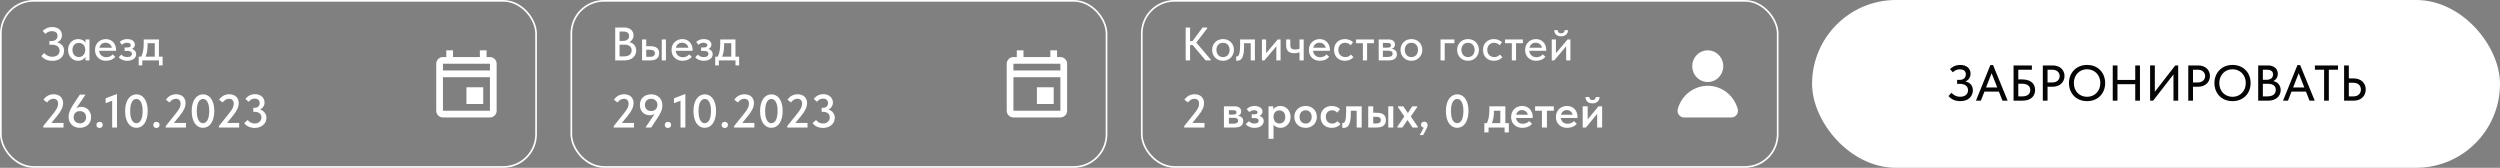
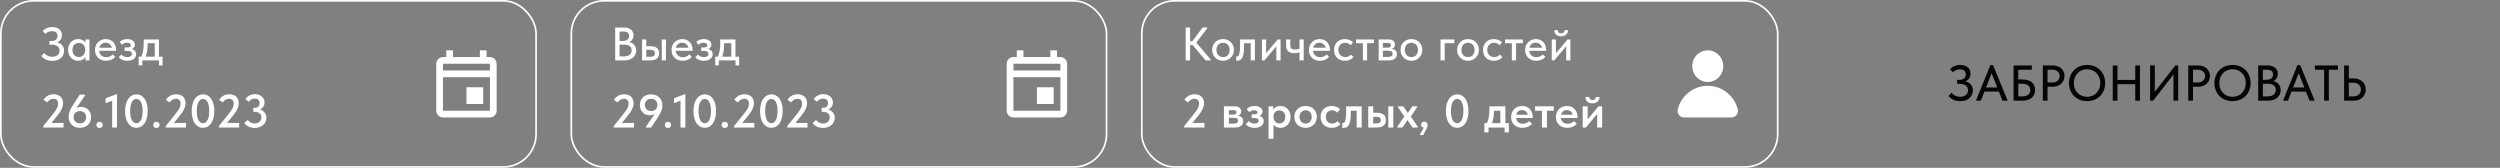
<svg xmlns="http://www.w3.org/2000/svg" width="745" height="50" viewBox="0 0 745 50" fill="none">
  <rect x="0" y="0" width="745" height="50" fill="#808080" stroke="none" />
-   <rect x="540" width="205" height="50" rx="25" fill="white" />
  <path d="M584.152 30.135C583.392 30.135 582.717 30.005 582.127 29.745C581.547 29.475 581.057 29.1 580.657 28.62L581.527 27.645C581.667 27.785 581.817 27.925 581.977 28.065C582.137 28.205 582.322 28.33 582.532 28.44C582.742 28.55 582.977 28.645 583.237 28.725C583.497 28.795 583.787 28.83 584.107 28.83C584.487 28.83 584.822 28.785 585.112 28.695C585.402 28.605 585.647 28.475 585.847 28.305C586.057 28.135 586.212 27.93 586.312 27.69C586.422 27.45 586.477 27.18 586.477 26.88C586.477 26.61 586.427 26.36 586.327 26.13C586.237 25.9 586.092 25.705 585.892 25.545C585.692 25.375 585.437 25.24 585.127 25.14C584.817 25.04 584.447 24.99 584.017 24.99H583.222V23.805H583.927C584.217 23.805 584.477 23.77 584.707 23.7C584.947 23.62 585.147 23.51 585.307 23.37C585.477 23.22 585.602 23.045 585.682 22.845C585.772 22.645 585.817 22.415 585.817 22.155C585.817 21.905 585.777 21.69 585.697 21.51C585.627 21.32 585.512 21.165 585.352 21.045C585.202 20.915 585.012 20.82 584.782 20.76C584.562 20.7 584.302 20.67 584.002 20.67C583.802 20.67 583.612 20.685 583.432 20.715C583.252 20.745 583.077 20.8 582.907 20.88C582.737 20.95 582.572 21.04 582.412 21.15C582.252 21.26 582.097 21.39 581.947 21.54L581.092 20.595C581.242 20.455 581.412 20.31 581.602 20.16C581.802 20.01 582.022 19.875 582.262 19.755C582.512 19.635 582.787 19.54 583.087 19.47C583.397 19.39 583.732 19.35 584.092 19.35C584.602 19.35 585.052 19.415 585.442 19.545C585.832 19.675 586.157 19.855 586.417 20.085C586.677 20.305 586.877 20.575 587.017 20.895C587.157 21.215 587.227 21.565 587.227 21.945C587.227 22.275 587.172 22.585 587.062 22.875C586.962 23.165 586.812 23.42 586.612 23.64C586.412 23.85 586.172 24.03 585.892 24.18C585.622 24.33 585.317 24.435 584.977 24.495L585.037 24.195C585.417 24.205 585.777 24.27 586.117 24.39C586.467 24.5 586.772 24.665 587.032 24.885C587.302 25.105 587.517 25.385 587.677 25.725C587.837 26.055 587.917 26.44 587.917 26.88C587.917 27.34 587.832 27.77 587.662 28.17C587.502 28.57 587.262 28.915 586.942 29.205C586.632 29.495 586.242 29.725 585.772 29.895C585.312 30.055 584.772 30.135 584.152 30.135ZM588.83 30L593.135 19.38H593.93L598.28 30H596.735L593.21 21.075H593.795L590.3 30H588.83ZM591.005 27.3V26.07H596V27.3H591.005ZM600.04 30V19.5H605.5V20.775H601.45V23.67H602.62C603.24 23.67 603.79 23.745 604.27 23.895C604.75 24.035 605.15 24.24 605.47 24.51C605.8 24.78 606.045 25.11 606.205 25.5C606.375 25.88 606.46 26.315 606.46 26.805C606.46 27.295 606.375 27.735 606.205 28.125C606.045 28.515 605.8 28.85 605.47 29.13C605.15 29.41 604.75 29.625 604.27 29.775C603.79 29.925 603.24 30 602.62 30H600.04ZM602.515 28.725C602.935 28.725 603.3 28.685 603.61 28.605C603.93 28.515 604.19 28.39 604.39 28.23C604.6 28.07 604.755 27.875 604.855 27.645C604.965 27.405 605.02 27.13 605.02 26.82C605.02 26.56 604.975 26.315 604.885 26.085C604.795 25.855 604.645 25.66 604.435 25.5C604.235 25.33 603.975 25.195 603.655 25.095C603.335 24.995 602.94 24.945 602.47 24.945H601.45V28.725H602.515ZM611.714 19.5C612.254 19.5 612.739 19.58 613.169 19.74C613.599 19.89 613.964 20.105 614.264 20.385C614.574 20.665 614.809 21 614.969 21.39C615.139 21.77 615.224 22.185 615.224 22.635C615.224 23.085 615.139 23.51 614.969 23.91C614.809 24.3 614.574 24.64 614.264 24.93C613.964 25.21 613.594 25.435 613.154 25.605C612.714 25.765 612.224 25.845 611.684 25.845H610.169V30H608.759V19.5H611.714ZM611.609 24.57C611.959 24.57 612.269 24.52 612.539 24.42C612.809 24.32 613.034 24.185 613.214 24.015C613.404 23.845 613.544 23.645 613.634 23.415C613.734 23.175 613.784 22.925 613.784 22.665C613.784 22.405 613.734 22.165 613.634 21.945C613.544 21.715 613.404 21.515 613.214 21.345C613.034 21.165 612.809 21.025 612.539 20.925C612.269 20.825 611.954 20.775 611.594 20.775H610.169V24.57H611.609ZM621.952 28.845C622.512 28.845 623.032 28.745 623.512 28.545C623.992 28.345 624.407 28.065 624.757 27.705C625.117 27.335 625.397 26.9 625.597 26.4C625.797 25.9 625.897 25.35 625.897 24.75C625.897 24.14 625.797 23.585 625.597 23.085C625.397 22.585 625.122 22.155 624.772 21.795C624.422 21.435 624.007 21.155 623.527 20.955C623.047 20.745 622.522 20.64 621.952 20.64C621.382 20.64 620.857 20.74 620.377 20.94C619.897 21.14 619.482 21.425 619.132 21.795C618.782 22.155 618.507 22.585 618.307 23.085C618.107 23.585 618.007 24.14 618.007 24.75C618.007 25.35 618.102 25.9 618.292 26.4C618.492 26.9 618.767 27.335 619.117 27.705C619.477 28.065 619.897 28.345 620.377 28.545C620.857 28.745 621.382 28.845 621.952 28.845ZM621.952 30.135C621.142 30.135 620.402 30 619.732 29.73C619.072 29.46 618.507 29.085 618.037 28.605C617.567 28.115 617.202 27.54 616.942 26.88C616.682 26.22 616.552 25.505 616.552 24.735C616.552 23.975 616.682 23.27 616.942 22.62C617.202 21.96 617.567 21.39 618.037 20.91C618.507 20.42 619.072 20.04 619.732 19.77C620.392 19.49 621.132 19.35 621.952 19.35C622.762 19.35 623.497 19.485 624.157 19.755C624.817 20.025 625.382 20.405 625.852 20.895C626.332 21.375 626.697 21.945 626.947 22.605C627.207 23.265 627.337 23.985 627.337 24.765C627.337 25.525 627.207 26.235 626.947 26.895C626.697 27.545 626.337 28.11 625.867 28.59C625.397 29.07 624.827 29.45 624.157 29.73C623.497 30 622.762 30.135 621.952 30.135ZM637.006 23.82V25.095H630.301V23.82H637.006ZM631.006 19.5V30H629.596V19.5H631.006ZM636.301 30V19.5H637.711V30H636.301ZM640.732 30V19.485H642.142V27.84L641.872 27.69L648.232 19.5H649.102V30H647.692V21.255L648.217 21.51L641.632 30H640.732ZM655.058 19.5C655.598 19.5 656.083 19.58 656.513 19.74C656.943 19.89 657.308 20.105 657.608 20.385C657.918 20.665 658.153 21 658.313 21.39C658.483 21.77 658.568 22.185 658.568 22.635C658.568 23.085 658.483 23.51 658.313 23.91C658.153 24.3 657.918 24.64 657.608 24.93C657.308 25.21 656.938 25.435 656.498 25.605C656.058 25.765 655.568 25.845 655.028 25.845H653.513V30H652.103V19.5H655.058ZM654.953 24.57C655.303 24.57 655.613 24.52 655.883 24.42C656.153 24.32 656.378 24.185 656.558 24.015C656.748 23.845 656.888 23.645 656.978 23.415C657.078 23.175 657.128 22.925 657.128 22.665C657.128 22.405 657.078 22.165 656.978 21.945C656.888 21.715 656.748 21.515 656.558 21.345C656.378 21.165 656.153 21.025 655.883 20.925C655.613 20.825 655.298 20.775 654.938 20.775H653.513V24.57H654.953ZM665.297 28.845C665.857 28.845 666.377 28.745 666.857 28.545C667.337 28.345 667.752 28.065 668.102 27.705C668.462 27.335 668.742 26.9 668.942 26.4C669.142 25.9 669.242 25.35 669.242 24.75C669.242 24.14 669.142 23.585 668.942 23.085C668.742 22.585 668.467 22.155 668.117 21.795C667.767 21.435 667.352 21.155 666.872 20.955C666.392 20.745 665.867 20.64 665.297 20.64C664.727 20.64 664.202 20.74 663.722 20.94C663.242 21.14 662.827 21.425 662.477 21.795C662.127 22.155 661.852 22.585 661.652 23.085C661.452 23.585 661.352 24.14 661.352 24.75C661.352 25.35 661.447 25.9 661.637 26.4C661.837 26.9 662.112 27.335 662.462 27.705C662.822 28.065 663.242 28.345 663.722 28.545C664.202 28.745 664.727 28.845 665.297 28.845ZM665.297 30.135C664.487 30.135 663.747 30 663.077 29.73C662.417 29.46 661.852 29.085 661.382 28.605C660.912 28.115 660.547 27.54 660.287 26.88C660.027 26.22 659.897 25.505 659.897 24.735C659.897 23.975 660.027 23.27 660.287 22.62C660.547 21.96 660.912 21.39 661.382 20.91C661.852 20.42 662.417 20.04 663.077 19.77C663.737 19.49 664.477 19.35 665.297 19.35C666.107 19.35 666.842 19.485 667.502 19.755C668.162 20.025 668.727 20.405 669.197 20.895C669.677 21.375 670.042 21.945 670.292 22.605C670.552 23.265 670.682 23.985 670.682 24.765C670.682 25.525 670.552 26.235 670.292 26.895C670.042 27.545 669.682 28.11 669.212 28.59C668.742 29.07 668.172 29.45 667.502 29.73C666.842 30 666.107 30.135 665.297 30.135ZM672.94 30V19.5H675.835C676.295 19.5 676.705 19.56 677.065 19.68C677.435 19.8 677.745 19.97 677.995 20.19C678.255 20.4 678.45 20.66 678.58 20.97C678.72 21.27 678.79 21.605 678.79 21.975C678.79 22.335 678.73 22.655 678.61 22.935C678.5 23.205 678.35 23.44 678.16 23.64C677.98 23.83 677.78 23.985 677.56 24.105C677.35 24.215 677.14 24.295 676.93 24.345L676.885 24.105C677.285 24.115 677.655 24.19 677.995 24.33C678.335 24.46 678.625 24.645 678.865 24.885C679.115 25.125 679.305 25.415 679.435 25.755C679.575 26.085 679.645 26.45 679.645 26.85C679.645 27.31 679.555 27.735 679.375 28.125C679.195 28.515 678.94 28.85 678.61 29.13C678.29 29.4 677.9 29.615 677.44 29.775C676.98 29.925 676.475 30 675.925 30H672.94ZM674.335 29.46L673.81 28.725H675.595C676.035 28.725 676.42 28.68 676.75 28.59C677.08 28.5 677.35 28.37 677.56 28.2C677.77 28.02 677.925 27.815 678.025 27.585C678.135 27.345 678.19 27.08 678.19 26.79C678.19 26.48 678.135 26.215 678.025 25.995C677.915 25.765 677.755 25.575 677.545 25.425C677.345 25.265 677.1 25.15 676.81 25.08C676.53 25.01 676.215 24.975 675.865 24.975H673.99V23.775H675.445C675.735 23.775 675.995 23.74 676.225 23.67C676.465 23.6 676.67 23.5 676.84 23.37C677.01 23.24 677.14 23.08 677.23 22.89C677.32 22.69 677.365 22.465 677.365 22.215C677.365 21.725 677.21 21.365 676.9 21.135C676.59 20.895 676.105 20.775 675.445 20.775H673.81L674.335 20.07V29.46ZM680.341 30L684.646 19.38H685.441L689.791 30H688.246L684.721 21.075H685.306L681.811 30H680.341ZM682.516 27.3V26.07H687.511V27.3H682.516ZM692.583 30V20.775H689.838V19.5H696.723V20.775H693.993V30H692.583ZM698.541 30V19.5H699.951V23.37H701.421C701.971 23.37 702.466 23.455 702.906 23.625C703.346 23.785 703.721 24.015 704.031 24.315C704.341 24.605 704.576 24.95 704.736 25.35C704.906 25.74 704.991 26.175 704.991 26.655C704.991 27.125 704.906 27.565 704.736 27.975C704.576 28.385 704.341 28.74 704.031 29.04C703.721 29.34 703.346 29.575 702.906 29.745C702.466 29.915 701.971 30 701.421 30H698.541ZM701.241 28.725C701.621 28.725 701.956 28.675 702.246 28.575C702.536 28.465 702.776 28.32 702.966 28.14C703.166 27.95 703.311 27.73 703.401 27.48C703.501 27.23 703.551 26.96 703.551 26.67C703.551 26.39 703.501 26.13 703.401 25.89C703.311 25.64 703.171 25.425 702.981 25.245C702.791 25.055 702.546 24.91 702.246 24.81C701.956 24.71 701.616 24.66 701.226 24.66H699.951V28.725H701.241Z" fill="#050505" />
  <rect x="0.25" y="0.25" width="159.5" height="49.5" rx="9.75" stroke="white" stroke-width="0.5" />
  <path d="M15.584 18.126C14.875 18.126 14.245 18.005 13.694 17.762C13.153 17.51 12.695 17.16 12.322 16.712L13.134 15.802C13.265 15.933 13.405 16.063 13.554 16.194C13.703 16.325 13.876 16.441 14.072 16.544C14.268 16.647 14.487 16.735 14.73 16.81C14.973 16.875 15.243 16.908 15.542 16.908C15.897 16.908 16.209 16.866 16.48 16.782C16.751 16.698 16.979 16.577 17.166 16.418C17.362 16.259 17.507 16.068 17.6 15.844C17.703 15.62 17.754 15.368 17.754 15.088C17.754 14.836 17.707 14.603 17.614 14.388C17.53 14.173 17.395 13.991 17.208 13.842C17.021 13.683 16.783 13.557 16.494 13.464C16.205 13.371 15.859 13.324 15.458 13.324H14.716V12.218H15.374C15.645 12.218 15.887 12.185 16.102 12.12C16.326 12.045 16.513 11.943 16.662 11.812C16.821 11.672 16.937 11.509 17.012 11.322C17.096 11.135 17.138 10.921 17.138 10.678C17.138 10.445 17.101 10.244 17.026 10.076C16.961 9.899 16.853 9.754 16.704 9.642C16.564 9.521 16.387 9.432 16.172 9.376C15.967 9.32 15.724 9.292 15.444 9.292C15.257 9.292 15.08 9.306 14.912 9.334C14.744 9.362 14.581 9.413 14.422 9.488C14.263 9.553 14.109 9.637 13.96 9.74C13.811 9.843 13.666 9.964 13.526 10.104L12.728 9.222C12.868 9.091 13.027 8.956 13.204 8.816C13.391 8.676 13.596 8.55 13.82 8.438C14.053 8.326 14.31 8.237 14.59 8.172C14.879 8.097 15.192 8.06 15.528 8.06C16.004 8.06 16.424 8.121 16.788 8.242C17.152 8.363 17.455 8.531 17.698 8.746C17.941 8.951 18.127 9.203 18.258 9.502C18.389 9.801 18.454 10.127 18.454 10.482C18.454 10.79 18.403 11.079 18.3 11.35C18.207 11.621 18.067 11.859 17.88 12.064C17.693 12.26 17.469 12.428 17.208 12.568C16.956 12.708 16.671 12.806 16.354 12.862L16.41 12.582C16.765 12.591 17.101 12.652 17.418 12.764C17.745 12.867 18.029 13.021 18.272 13.226C18.524 13.431 18.725 13.693 18.874 14.01C19.023 14.318 19.098 14.677 19.098 15.088C19.098 15.517 19.019 15.919 18.86 16.292C18.711 16.665 18.487 16.987 18.188 17.258C17.899 17.529 17.535 17.743 17.096 17.902C16.667 18.051 16.163 18.126 15.584 18.126ZM25.468 18V16.446L25.398 16.236V13.59L25.468 13.492V11.756H26.658V13.492V13.59V18H25.468ZM23.27 18.112C22.878 18.112 22.5 18.037 22.136 17.888C21.772 17.739 21.454 17.524 21.184 17.244C20.913 16.964 20.694 16.623 20.526 16.222C20.367 15.821 20.288 15.373 20.288 14.878C20.288 14.383 20.362 13.94 20.512 13.548C20.67 13.147 20.885 12.806 21.156 12.526C21.436 12.246 21.753 12.031 22.108 11.882C22.472 11.723 22.859 11.644 23.27 11.644C23.606 11.644 23.909 11.691 24.18 11.784C24.46 11.868 24.702 11.985 24.908 12.134C25.113 12.283 25.276 12.451 25.398 12.638C25.528 12.815 25.603 12.997 25.622 13.184V14.78H25.398C25.398 14.519 25.356 14.267 25.272 14.024C25.188 13.772 25.066 13.557 24.908 13.38C24.749 13.203 24.548 13.058 24.306 12.946C24.072 12.834 23.806 12.778 23.508 12.778C23.237 12.778 22.985 12.825 22.752 12.918C22.518 13.002 22.313 13.133 22.136 13.31C21.968 13.487 21.832 13.707 21.73 13.968C21.636 14.229 21.59 14.528 21.59 14.864C21.59 15.181 21.636 15.471 21.73 15.732C21.823 15.993 21.954 16.217 22.122 16.404C22.29 16.591 22.49 16.735 22.724 16.838C22.957 16.941 23.209 16.992 23.48 16.992C23.788 16.992 24.058 16.936 24.292 16.824C24.534 16.703 24.735 16.549 24.894 16.362C25.052 16.166 25.174 15.942 25.258 15.69C25.351 15.438 25.398 15.181 25.398 14.92H25.692V16.404C25.645 16.637 25.547 16.857 25.398 17.062C25.258 17.267 25.08 17.449 24.866 17.608C24.66 17.757 24.418 17.879 24.138 17.972C23.867 18.065 23.578 18.112 23.27 18.112ZM31.592 18.112C31.116 18.112 30.678 18.037 30.276 17.888C29.884 17.729 29.539 17.51 29.24 17.23C28.951 16.95 28.722 16.614 28.554 16.222C28.396 15.83 28.316 15.387 28.316 14.892C28.316 14.379 28.4 13.921 28.568 13.52C28.746 13.119 28.984 12.783 29.282 12.512C29.581 12.232 29.922 12.017 30.304 11.868C30.696 11.719 31.107 11.644 31.536 11.644C32.022 11.644 32.451 11.733 32.824 11.91C33.207 12.078 33.529 12.311 33.79 12.61C34.052 12.899 34.248 13.235 34.378 13.618C34.518 13.991 34.588 14.383 34.588 14.794V15.144H29.086V14.22H34.098L33.37 14.962V14.584C33.37 14.323 33.324 14.08 33.23 13.856C33.137 13.632 33.002 13.436 32.824 13.268C32.656 13.1 32.456 12.969 32.222 12.876C31.989 12.773 31.732 12.722 31.452 12.722C31.182 12.722 30.925 12.773 30.682 12.876C30.449 12.969 30.248 13.109 30.08 13.296C29.912 13.483 29.777 13.707 29.674 13.968C29.581 14.229 29.534 14.523 29.534 14.85C29.534 15.186 29.586 15.489 29.688 15.76C29.8 16.031 29.95 16.264 30.136 16.46C30.332 16.647 30.561 16.791 30.822 16.894C31.084 16.997 31.368 17.048 31.676 17.048C32.068 17.048 32.428 16.973 32.754 16.824C33.09 16.675 33.366 16.469 33.58 16.208L34.336 16.908C34.028 17.309 33.632 17.613 33.146 17.818C32.661 18.014 32.143 18.112 31.592 18.112ZM37.916 18.112C37.571 18.112 37.263 18.075 36.992 18C36.722 17.935 36.479 17.851 36.264 17.748C36.059 17.645 35.882 17.533 35.732 17.412C35.583 17.281 35.466 17.16 35.382 17.048L36.166 16.264C36.344 16.479 36.572 16.656 36.852 16.796C37.142 16.936 37.487 17.006 37.888 17.006C38.112 17.006 38.313 16.987 38.49 16.95C38.677 16.903 38.831 16.838 38.952 16.754C39.074 16.661 39.162 16.553 39.218 16.432C39.284 16.311 39.316 16.175 39.316 16.026C39.316 15.905 39.288 15.793 39.232 15.69C39.186 15.578 39.106 15.485 38.994 15.41C38.892 15.335 38.761 15.279 38.602 15.242C38.444 15.195 38.252 15.172 38.028 15.172H37.132V14.15H37.846C38.201 14.15 38.476 14.099 38.672 13.996C38.878 13.884 38.98 13.707 38.98 13.464C38.98 13.24 38.873 13.063 38.658 12.932C38.444 12.801 38.164 12.736 37.818 12.736C37.52 12.736 37.244 12.792 36.992 12.904C36.74 13.007 36.512 13.156 36.306 13.352L35.69 12.484C35.802 12.381 35.928 12.279 36.068 12.176C36.218 12.073 36.381 11.985 36.558 11.91C36.745 11.826 36.946 11.761 37.16 11.714C37.384 11.667 37.632 11.644 37.902 11.644C38.257 11.644 38.574 11.686 38.854 11.77C39.144 11.845 39.386 11.957 39.582 12.106C39.778 12.255 39.928 12.433 40.03 12.638C40.142 12.834 40.198 13.049 40.198 13.282C40.198 13.506 40.152 13.711 40.058 13.898C39.965 14.075 39.834 14.229 39.666 14.36C39.498 14.491 39.298 14.593 39.064 14.668C38.831 14.733 38.574 14.766 38.294 14.766L38.322 14.444C38.686 14.444 39.008 14.491 39.288 14.584C39.568 14.668 39.802 14.785 39.988 14.934C40.184 15.083 40.329 15.265 40.422 15.48C40.525 15.685 40.576 15.914 40.576 16.166C40.576 16.437 40.516 16.693 40.394 16.936C40.273 17.169 40.096 17.375 39.862 17.552C39.638 17.72 39.363 17.855 39.036 17.958C38.71 18.061 38.336 18.112 37.916 18.112ZM41.972 17.118C42.112 16.866 42.233 16.6 42.336 16.32C42.439 16.04 42.527 15.732 42.602 15.396C42.677 15.06 42.733 14.696 42.77 14.304C42.807 13.903 42.826 13.464 42.826 12.988V11.756H47.362V17.118H46.116V12.33L46.9 12.876H43.316L43.988 12.33V13.45C43.988 13.823 43.969 14.178 43.932 14.514C43.904 14.85 43.862 15.172 43.806 15.48C43.75 15.788 43.675 16.082 43.582 16.362C43.489 16.633 43.386 16.899 43.274 17.16L41.972 17.118ZM41.328 19.498V16.88H48.454V19.498H47.376V18H42.406V19.498H41.328Z" fill="white" />
  <path d="M12.896 38V37.566L15.822 33.926C16.102 33.571 16.34 33.254 16.536 32.974C16.732 32.694 16.886 32.437 16.998 32.204C17.119 31.961 17.203 31.733 17.25 31.518C17.297 31.303 17.32 31.084 17.32 30.86C17.32 30.384 17.189 30.029 16.928 29.796C16.676 29.553 16.335 29.432 15.906 29.432C15.551 29.432 15.215 29.525 14.898 29.712C14.581 29.899 14.291 30.169 14.03 30.524L12.952 29.74C13.092 29.516 13.26 29.306 13.456 29.11C13.661 28.905 13.89 28.727 14.142 28.578C14.394 28.429 14.669 28.312 14.968 28.228C15.276 28.135 15.607 28.088 15.962 28.088C16.419 28.088 16.821 28.153 17.166 28.284C17.521 28.405 17.819 28.583 18.062 28.816C18.305 29.049 18.487 29.325 18.608 29.642C18.739 29.959 18.804 30.314 18.804 30.706C18.804 30.986 18.771 31.266 18.706 31.546C18.65 31.826 18.552 32.12 18.412 32.428C18.281 32.727 18.109 33.044 17.894 33.38C17.679 33.707 17.413 34.066 17.096 34.458L14.758 37.328L14.128 36.642H18.93V38H12.896ZM23.791 38.084C23.324 38.084 22.885 38.014 22.474 37.874C22.073 37.725 21.723 37.51 21.424 37.23C21.126 36.95 20.888 36.609 20.71 36.208C20.533 35.797 20.445 35.331 20.445 34.808C20.445 34.463 20.482 34.131 20.556 33.814C20.64 33.497 20.748 33.179 20.878 32.862C21.018 32.535 21.186 32.209 21.383 31.882C21.578 31.555 21.793 31.215 22.026 30.86L23.791 28.2H25.401V28.34L21.956 33.394H21.523C21.644 33.198 21.793 33.007 21.971 32.82C22.148 32.633 22.353 32.47 22.587 32.33C22.82 32.181 23.072 32.064 23.343 31.98C23.622 31.887 23.921 31.84 24.238 31.84C24.612 31.84 24.971 31.91 25.317 32.05C25.671 32.181 25.984 32.377 26.255 32.638C26.525 32.899 26.74 33.221 26.898 33.604C27.067 33.977 27.151 34.411 27.151 34.906C27.151 35.438 27.057 35.905 26.87 36.306C26.693 36.698 26.451 37.025 26.142 37.286C25.834 37.547 25.475 37.748 25.064 37.888C24.663 38.019 24.238 38.084 23.791 38.084ZM23.805 36.754C24.066 36.754 24.308 36.717 24.532 36.642C24.756 36.558 24.953 36.441 25.12 36.292C25.288 36.133 25.419 35.942 25.512 35.718C25.615 35.494 25.666 35.237 25.666 34.948C25.666 34.659 25.62 34.402 25.526 34.178C25.433 33.954 25.302 33.763 25.134 33.604C24.976 33.445 24.78 33.324 24.547 33.24C24.323 33.156 24.075 33.114 23.805 33.114C23.543 33.114 23.296 33.156 23.062 33.24C22.838 33.315 22.642 33.431 22.474 33.59C22.306 33.739 22.176 33.931 22.082 34.164C21.989 34.388 21.942 34.64 21.942 34.92C21.942 35.209 21.989 35.471 22.082 35.704C22.185 35.928 22.32 36.119 22.488 36.278C22.657 36.427 22.852 36.544 23.076 36.628C23.3 36.712 23.543 36.754 23.805 36.754ZM29.67 38.14C29.372 38.14 29.138 38.051 28.97 37.874C28.812 37.697 28.732 37.482 28.732 37.23C28.732 36.978 28.812 36.763 28.97 36.586C29.129 36.399 29.358 36.306 29.656 36.306C29.964 36.306 30.202 36.395 30.37 36.572C30.538 36.749 30.622 36.969 30.622 37.23C30.622 37.361 30.599 37.482 30.552 37.594C30.506 37.697 30.44 37.79 30.356 37.874C30.282 37.958 30.184 38.023 30.062 38.07C29.95 38.117 29.82 38.14 29.67 38.14ZM33.422 38V29.39L34.01 29.796L31.476 30.748V29.292L34.864 28.004V38H33.422ZM40.67 38.084C40.148 38.084 39.676 37.967 39.256 37.734C38.846 37.501 38.491 37.169 38.192 36.74C37.903 36.311 37.679 35.793 37.52 35.186C37.361 34.57 37.282 33.879 37.282 33.114C37.282 32.311 37.366 31.602 37.534 30.986C37.702 30.361 37.935 29.838 38.234 29.418C38.542 28.989 38.901 28.667 39.312 28.452C39.723 28.228 40.166 28.116 40.642 28.116C41.156 28.116 41.617 28.233 42.028 28.466C42.448 28.69 42.803 29.017 43.092 29.446C43.391 29.875 43.62 30.398 43.778 31.014C43.937 31.63 44.016 32.321 44.016 33.086C44.016 33.889 43.928 34.603 43.75 35.228C43.582 35.844 43.349 36.367 43.05 36.796C42.752 37.216 42.397 37.538 41.986 37.762C41.575 37.977 41.137 38.084 40.67 38.084ZM40.67 36.712C40.913 36.712 41.146 36.642 41.37 36.502C41.594 36.362 41.79 36.147 41.958 35.858C42.126 35.569 42.257 35.195 42.35 34.738C42.453 34.281 42.504 33.73 42.504 33.086C42.504 32.461 42.458 31.924 42.364 31.476C42.271 31.019 42.14 30.645 41.972 30.356C41.804 30.057 41.608 29.838 41.384 29.698C41.16 29.558 40.913 29.488 40.642 29.488C40.39 29.488 40.152 29.558 39.928 29.698C39.704 29.829 39.508 30.039 39.34 30.328C39.172 30.617 39.037 30.995 38.934 31.462C38.841 31.919 38.794 32.47 38.794 33.114C38.794 33.73 38.841 34.267 38.934 34.724C39.028 35.172 39.158 35.545 39.326 35.844C39.494 36.133 39.69 36.353 39.914 36.502C40.148 36.642 40.4 36.712 40.67 36.712ZM46.606 38.14C46.307 38.14 46.074 38.051 45.906 37.874C45.747 37.697 45.668 37.482 45.668 37.23C45.668 36.978 45.747 36.763 45.906 36.586C46.065 36.399 46.293 36.306 46.592 36.306C46.9 36.306 47.138 36.395 47.306 36.572C47.474 36.749 47.558 36.969 47.558 37.23C47.558 37.361 47.535 37.482 47.488 37.594C47.441 37.697 47.376 37.79 47.292 37.874C47.217 37.958 47.119 38.023 46.998 38.07C46.886 38.117 46.755 38.14 46.606 38.14ZM49.392 38V37.566L52.318 33.926C52.598 33.571 52.836 33.254 53.032 32.974C53.228 32.694 53.382 32.437 53.494 32.204C53.616 31.961 53.7 31.733 53.746 31.518C53.793 31.303 53.816 31.084 53.816 30.86C53.816 30.384 53.686 30.029 53.424 29.796C53.172 29.553 52.832 29.432 52.402 29.432C52.048 29.432 51.712 29.525 51.394 29.712C51.077 29.899 50.788 30.169 50.526 30.524L49.448 29.74C49.588 29.516 49.756 29.306 49.952 29.11C50.158 28.905 50.386 28.727 50.638 28.578C50.89 28.429 51.166 28.312 51.464 28.228C51.772 28.135 52.104 28.088 52.458 28.088C52.916 28.088 53.317 28.153 53.662 28.284C54.017 28.405 54.316 28.583 54.558 28.816C54.801 29.049 54.983 29.325 55.104 29.642C55.235 29.959 55.3 30.314 55.3 30.706C55.3 30.986 55.268 31.266 55.202 31.546C55.146 31.826 55.048 32.12 54.908 32.428C54.778 32.727 54.605 33.044 54.39 33.38C54.176 33.707 53.91 34.066 53.592 34.458L51.254 37.328L50.624 36.642H55.426V38H49.392ZM60.518 38.084C59.995 38.084 59.524 37.967 59.104 37.734C58.693 37.501 58.339 37.169 58.04 36.74C57.751 36.311 57.526 35.793 57.368 35.186C57.209 34.57 57.13 33.879 57.13 33.114C57.13 32.311 57.214 31.602 57.382 30.986C57.55 30.361 57.783 29.838 58.082 29.418C58.39 28.989 58.749 28.667 59.16 28.452C59.571 28.228 60.014 28.116 60.49 28.116C61.003 28.116 61.465 28.233 61.876 28.466C62.296 28.69 62.651 29.017 62.94 29.446C63.239 29.875 63.467 30.398 63.626 31.014C63.785 31.63 63.864 32.321 63.864 33.086C63.864 33.889 63.775 34.603 63.598 35.228C63.43 35.844 63.197 36.367 62.898 36.796C62.599 37.216 62.245 37.538 61.834 37.762C61.423 37.977 60.984 38.084 60.518 38.084ZM60.518 36.712C60.761 36.712 60.994 36.642 61.218 36.502C61.442 36.362 61.638 36.147 61.806 35.858C61.974 35.569 62.105 35.195 62.198 34.738C62.3 34.281 62.352 33.73 62.352 33.086C62.352 32.461 62.305 31.924 62.212 31.476C62.118 31.019 61.988 30.645 61.82 30.356C61.652 30.057 61.456 29.838 61.232 29.698C61.008 29.558 60.761 29.488 60.49 29.488C60.238 29.488 60 29.558 59.776 29.698C59.552 29.829 59.356 30.039 59.188 30.328C59.02 30.617 58.885 30.995 58.782 31.462C58.688 31.919 58.642 32.47 58.642 33.114C58.642 33.73 58.688 34.267 58.782 34.724C58.875 35.172 59.006 35.545 59.174 35.844C59.342 36.133 59.538 36.353 59.762 36.502C59.995 36.642 60.247 36.712 60.518 36.712ZM65.231 38V37.566L68.157 33.926C68.437 33.571 68.675 33.254 68.871 32.974C69.067 32.694 69.221 32.437 69.333 32.204C69.454 31.961 69.538 31.733 69.585 31.518C69.632 31.303 69.655 31.084 69.655 30.86C69.655 30.384 69.524 30.029 69.263 29.796C69.011 29.553 68.67 29.432 68.241 29.432C67.886 29.432 67.55 29.525 67.233 29.712C66.915 29.899 66.626 30.169 66.365 30.524L65.287 29.74C65.427 29.516 65.595 29.306 65.791 29.11C65.996 28.905 66.225 28.727 66.477 28.578C66.729 28.429 67.004 28.312 67.303 28.228C67.611 28.135 67.942 28.088 68.297 28.088C68.754 28.088 69.156 28.153 69.501 28.284C69.856 28.405 70.154 28.583 70.397 28.816C70.639 29.049 70.822 29.325 70.943 29.642C71.073 29.959 71.139 30.314 71.139 30.706C71.139 30.986 71.106 31.266 71.041 31.546C70.985 31.826 70.887 32.12 70.747 32.428C70.616 32.727 70.444 33.044 70.229 33.38C70.014 33.707 69.748 34.066 69.431 34.458L67.093 37.328L66.463 36.642H71.265V38H65.231ZM75.873 38.126C75.575 38.126 75.276 38.093 74.977 38.028C74.679 37.972 74.394 37.883 74.123 37.762C73.853 37.641 73.601 37.491 73.367 37.314C73.143 37.127 72.947 36.913 72.779 36.67L73.815 35.76C73.927 35.891 74.049 36.021 74.179 36.152C74.319 36.273 74.473 36.385 74.641 36.488C74.819 36.581 75.01 36.656 75.215 36.712C75.421 36.768 75.649 36.796 75.901 36.796C76.181 36.796 76.443 36.754 76.685 36.67C76.937 36.577 77.152 36.451 77.329 36.292C77.507 36.133 77.647 35.942 77.749 35.718C77.852 35.485 77.903 35.228 77.903 34.948C77.903 34.687 77.852 34.458 77.749 34.262C77.656 34.057 77.521 33.889 77.343 33.758C77.175 33.618 76.97 33.511 76.727 33.436C76.485 33.361 76.219 33.324 75.929 33.324H75.481V32.12H75.929C76.163 32.12 76.368 32.087 76.545 32.022C76.732 31.947 76.886 31.845 77.007 31.714C77.138 31.583 77.231 31.434 77.287 31.266C77.353 31.089 77.385 30.902 77.385 30.706C77.385 30.51 77.353 30.333 77.287 30.174C77.222 30.006 77.124 29.866 76.993 29.754C76.872 29.633 76.718 29.539 76.531 29.474C76.345 29.409 76.135 29.376 75.901 29.376C75.696 29.376 75.505 29.404 75.327 29.46C75.15 29.507 74.987 29.572 74.837 29.656C74.688 29.74 74.553 29.843 74.431 29.964C74.31 30.076 74.203 30.202 74.109 30.342L73.143 29.516C73.283 29.301 73.451 29.105 73.647 28.928C73.843 28.751 74.063 28.597 74.305 28.466C74.548 28.335 74.805 28.237 75.075 28.172C75.355 28.097 75.649 28.06 75.957 28.06C76.377 28.06 76.765 28.121 77.119 28.242C77.474 28.363 77.777 28.536 78.029 28.76C78.281 28.975 78.477 29.236 78.617 29.544C78.767 29.843 78.841 30.179 78.841 30.552C78.841 30.925 78.767 31.257 78.617 31.546C78.477 31.826 78.295 32.059 78.071 32.246C77.857 32.433 77.614 32.577 77.343 32.68C77.082 32.773 76.83 32.825 76.587 32.834V32.484C76.97 32.484 77.329 32.549 77.665 32.68C78.011 32.811 78.309 32.993 78.561 33.226C78.813 33.45 79.014 33.721 79.163 34.038C79.322 34.346 79.401 34.691 79.401 35.074C79.401 35.531 79.313 35.947 79.135 36.32C78.958 36.684 78.711 37.001 78.393 37.272C78.085 37.543 77.717 37.753 77.287 37.902C76.858 38.051 76.387 38.126 75.873 38.126Z" fill="white" />
  <path d="M139 26H144V31H139V26ZM146 17H145V15H143V17H135V15H133V17H132C130.9 17 130 17.9 130 19V33C130 34.1 130.9 35 132 35H146C147.1 35 148 34.1 148 33V19C148 17.9 147.1 17 146 17ZM146 19V21H132V19H146ZM132 33V23H146V33H132Z" fill="white" />
  <rect x="170.25" y="0.25" width="159.5" height="49.5" rx="9.75" stroke="white" stroke-width="0.5" />
  <path d="M183.33 18V8.2H186.032C186.461 8.2 186.844 8.256 187.18 8.368C187.525 8.48 187.815 8.639 188.048 8.844C188.291 9.04 188.473 9.283 188.594 9.572C188.725 9.852 188.79 10.165 188.79 10.51C188.79 10.846 188.734 11.145 188.622 11.406C188.519 11.658 188.379 11.877 188.202 12.064C188.034 12.241 187.847 12.386 187.642 12.498C187.446 12.601 187.25 12.675 187.054 12.722L187.012 12.498C187.385 12.507 187.731 12.577 188.048 12.708C188.365 12.829 188.636 13.002 188.86 13.226C189.093 13.45 189.271 13.721 189.392 14.038C189.523 14.346 189.588 14.687 189.588 15.06C189.588 15.489 189.504 15.886 189.336 16.25C189.168 16.614 188.93 16.927 188.622 17.188C188.323 17.44 187.959 17.641 187.53 17.79C187.101 17.93 186.629 18 186.116 18H183.33ZM184.632 17.496L184.142 16.81H185.808C186.219 16.81 186.578 16.768 186.886 16.684C187.194 16.6 187.446 16.479 187.642 16.32C187.838 16.152 187.983 15.961 188.076 15.746C188.179 15.522 188.23 15.275 188.23 15.004C188.23 14.715 188.179 14.467 188.076 14.262C187.973 14.047 187.824 13.87 187.628 13.73C187.441 13.581 187.213 13.473 186.942 13.408C186.681 13.343 186.387 13.31 186.06 13.31H184.31V12.19H185.668C185.939 12.19 186.181 12.157 186.396 12.092C186.62 12.027 186.811 11.933 186.97 11.812C187.129 11.691 187.25 11.541 187.334 11.364C187.418 11.177 187.46 10.967 187.46 10.734C187.46 10.277 187.315 9.941 187.026 9.726C186.737 9.502 186.284 9.39 185.668 9.39H184.142L184.632 8.732V17.496ZM193.829 13.772C194.678 13.772 195.322 13.94 195.761 14.276C196.199 14.612 196.419 15.139 196.419 15.858C196.419 16.567 196.195 17.104 195.747 17.468C195.308 17.823 194.622 18 193.689 18H191.337V11.756H192.583V13.772H193.829ZM197.203 18V11.756H198.449V18H197.203ZM193.521 16.936C193.763 16.936 193.983 16.922 194.179 16.894C194.384 16.866 194.557 16.815 194.697 16.74C194.837 16.665 194.944 16.558 195.019 16.418C195.103 16.278 195.145 16.091 195.145 15.858C195.145 15.457 195.009 15.186 194.739 15.046C194.477 14.897 194.104 14.822 193.619 14.822H192.583V16.936H193.521ZM203.397 18.112C202.921 18.112 202.482 18.037 202.081 17.888C201.689 17.729 201.344 17.51 201.045 17.23C200.756 16.95 200.527 16.614 200.359 16.222C200.2 15.83 200.121 15.387 200.121 14.892C200.121 14.379 200.205 13.921 200.373 13.52C200.55 13.119 200.788 12.783 201.087 12.512C201.386 12.232 201.726 12.017 202.109 11.868C202.501 11.719 202.912 11.644 203.341 11.644C203.826 11.644 204.256 11.733 204.629 11.91C205.012 12.078 205.334 12.311 205.595 12.61C205.856 12.899 206.052 13.235 206.183 13.618C206.323 13.991 206.393 14.383 206.393 14.794V15.144H200.891V14.22H205.903L205.175 14.962V14.584C205.175 14.323 205.128 14.08 205.035 13.856C204.942 13.632 204.806 13.436 204.629 13.268C204.461 13.1 204.26 12.969 204.027 12.876C203.794 12.773 203.537 12.722 203.257 12.722C202.986 12.722 202.73 12.773 202.487 12.876C202.254 12.969 202.053 13.109 201.885 13.296C201.717 13.483 201.582 13.707 201.479 13.968C201.386 14.229 201.339 14.523 201.339 14.85C201.339 15.186 201.39 15.489 201.493 15.76C201.605 16.031 201.754 16.264 201.941 16.46C202.137 16.647 202.366 16.791 202.627 16.894C202.888 16.997 203.173 17.048 203.481 17.048C203.873 17.048 204.232 16.973 204.559 16.824C204.895 16.675 205.17 16.469 205.385 16.208L206.141 16.908C205.833 17.309 205.436 17.613 204.951 17.818C204.466 18.014 203.948 18.112 203.397 18.112ZM209.721 18.112C209.376 18.112 209.068 18.075 208.797 18C208.526 17.935 208.284 17.851 208.069 17.748C207.864 17.645 207.686 17.533 207.537 17.412C207.388 17.281 207.271 17.16 207.187 17.048L207.971 16.264C208.148 16.479 208.377 16.656 208.657 16.796C208.946 16.936 209.292 17.006 209.693 17.006C209.917 17.006 210.118 16.987 210.295 16.95C210.482 16.903 210.636 16.838 210.757 16.754C210.878 16.661 210.967 16.553 211.023 16.432C211.088 16.311 211.121 16.175 211.121 16.026C211.121 15.905 211.093 15.793 211.037 15.69C210.99 15.578 210.911 15.485 210.799 15.41C210.696 15.335 210.566 15.279 210.407 15.242C210.248 15.195 210.057 15.172 209.833 15.172H208.937V14.15H209.651C210.006 14.15 210.281 14.099 210.477 13.996C210.682 13.884 210.785 13.707 210.785 13.464C210.785 13.24 210.678 13.063 210.463 12.932C210.248 12.801 209.968 12.736 209.623 12.736C209.324 12.736 209.049 12.792 208.797 12.904C208.545 13.007 208.316 13.156 208.111 13.352L207.495 12.484C207.607 12.381 207.733 12.279 207.873 12.176C208.022 12.073 208.186 11.985 208.363 11.91C208.55 11.826 208.75 11.761 208.965 11.714C209.189 11.667 209.436 11.644 209.707 11.644C210.062 11.644 210.379 11.686 210.659 11.77C210.948 11.845 211.191 11.957 211.387 12.106C211.583 12.255 211.732 12.433 211.835 12.638C211.947 12.834 212.003 13.049 212.003 13.282C212.003 13.506 211.956 13.711 211.863 13.898C211.77 14.075 211.639 14.229 211.471 14.36C211.303 14.491 211.102 14.593 210.869 14.668C210.636 14.733 210.379 14.766 210.099 14.766L210.127 14.444C210.491 14.444 210.813 14.491 211.093 14.584C211.373 14.668 211.606 14.785 211.793 14.934C211.989 15.083 212.134 15.265 212.227 15.48C212.33 15.685 212.381 15.914 212.381 16.166C212.381 16.437 212.32 16.693 212.199 16.936C212.078 17.169 211.9 17.375 211.667 17.552C211.443 17.72 211.168 17.855 210.841 17.958C210.514 18.061 210.141 18.112 209.721 18.112ZM213.777 17.118C213.917 16.866 214.038 16.6 214.141 16.32C214.243 16.04 214.332 15.732 214.407 15.396C214.481 15.06 214.537 14.696 214.575 14.304C214.612 13.903 214.631 13.464 214.631 12.988V11.756H219.167V17.118H217.921V12.33L218.705 12.876H215.121L215.793 12.33V13.45C215.793 13.823 215.774 14.178 215.737 14.514C215.709 14.85 215.667 15.172 215.611 15.48C215.555 15.788 215.48 16.082 215.387 16.362C215.293 16.633 215.191 16.899 215.079 17.16L213.777 17.118ZM213.133 19.498V16.88H220.259V19.498H219.181V18H214.211V19.498H213.133Z" fill="white" />
  <path d="M182.896 38V37.566L185.822 33.926C186.102 33.571 186.34 33.254 186.536 32.974C186.732 32.694 186.886 32.437 186.998 32.204C187.119 31.961 187.203 31.733 187.25 31.518C187.297 31.303 187.32 31.084 187.32 30.86C187.32 30.384 187.189 30.029 186.928 29.796C186.676 29.553 186.335 29.432 185.906 29.432C185.551 29.432 185.215 29.525 184.898 29.712C184.581 29.899 184.291 30.169 184.03 30.524L182.952 29.74C183.092 29.516 183.26 29.306 183.456 29.11C183.661 28.905 183.89 28.727 184.142 28.578C184.394 28.429 184.669 28.312 184.968 28.228C185.276 28.135 185.607 28.088 185.962 28.088C186.419 28.088 186.821 28.153 187.166 28.284C187.521 28.405 187.819 28.583 188.062 28.816C188.305 29.049 188.487 29.325 188.608 29.642C188.739 29.959 188.804 30.314 188.804 30.706C188.804 30.986 188.771 31.266 188.706 31.546C188.65 31.826 188.552 32.12 188.412 32.428C188.281 32.727 188.109 33.044 187.894 33.38C187.679 33.707 187.413 34.066 187.096 34.458L184.758 37.328L184.128 36.642H188.93V38H182.896ZM194.046 28.102C194.513 28.102 194.947 28.177 195.348 28.326C195.759 28.475 196.114 28.69 196.412 28.97C196.72 29.241 196.958 29.581 197.126 29.992C197.304 30.403 197.392 30.869 197.392 31.392C197.392 31.728 197.355 32.059 197.28 32.386C197.206 32.703 197.098 33.021 196.958 33.338C196.818 33.655 196.65 33.982 196.454 34.318C196.268 34.645 196.053 34.985 195.81 35.34L194.046 38H192.436V37.86L195.88 32.792L196.314 32.736C196.193 32.951 196.044 33.156 195.866 33.352C195.689 33.548 195.484 33.721 195.25 33.87C195.026 34.01 194.774 34.127 194.494 34.22C194.214 34.304 193.916 34.346 193.598 34.346C193.225 34.346 192.861 34.281 192.506 34.15C192.161 34.019 191.853 33.823 191.582 33.562C191.312 33.301 191.092 32.979 190.924 32.596C190.766 32.213 190.686 31.775 190.686 31.28C190.686 30.757 190.775 30.3 190.952 29.908C191.139 29.507 191.386 29.175 191.694 28.914C192.002 28.643 192.357 28.443 192.758 28.312C193.169 28.172 193.598 28.102 194.046 28.102ZM194.032 29.432C193.78 29.432 193.538 29.474 193.304 29.558C193.08 29.642 192.884 29.763 192.716 29.922C192.548 30.071 192.418 30.258 192.324 30.482C192.231 30.706 192.184 30.963 192.184 31.252C192.184 31.532 192.231 31.789 192.324 32.022C192.418 32.246 192.544 32.437 192.702 32.596C192.87 32.755 193.066 32.876 193.29 32.96C193.524 33.044 193.776 33.086 194.046 33.086C194.308 33.086 194.55 33.044 194.774 32.96C194.998 32.876 195.194 32.759 195.362 32.61C195.53 32.451 195.661 32.26 195.754 32.036C195.857 31.812 195.908 31.555 195.908 31.266C195.908 30.977 195.857 30.72 195.754 30.496C195.661 30.272 195.53 30.081 195.362 29.922C195.194 29.763 194.994 29.642 194.76 29.558C194.536 29.474 194.294 29.432 194.032 29.432ZM199.041 38.14C198.743 38.14 198.509 38.051 198.341 37.874C198.183 37.697 198.103 37.482 198.103 37.23C198.103 36.978 198.183 36.763 198.341 36.586C198.5 36.399 198.729 36.306 199.027 36.306C199.335 36.306 199.573 36.395 199.741 36.572C199.909 36.749 199.993 36.969 199.993 37.23C199.993 37.361 199.97 37.482 199.923 37.594C199.877 37.697 199.811 37.79 199.727 37.874C199.653 37.958 199.555 38.023 199.433 38.07C199.321 38.117 199.191 38.14 199.041 38.14ZM202.793 38V29.39L203.381 29.796L200.847 30.748V29.292L204.235 28.004V38H202.793ZM210.041 38.084C209.519 38.084 209.047 37.967 208.627 37.734C208.217 37.501 207.862 37.169 207.563 36.74C207.274 36.311 207.05 35.793 206.891 35.186C206.733 34.57 206.653 33.879 206.653 33.114C206.653 32.311 206.737 31.602 206.905 30.986C207.073 30.361 207.307 29.838 207.605 29.418C207.913 28.989 208.273 28.667 208.683 28.452C209.094 28.228 209.537 28.116 210.013 28.116C210.527 28.116 210.989 28.233 211.399 28.466C211.819 28.69 212.174 29.017 212.463 29.446C212.762 29.875 212.991 30.398 213.149 31.014C213.308 31.63 213.387 32.321 213.387 33.086C213.387 33.889 213.299 34.603 213.121 35.228C212.953 35.844 212.72 36.367 212.421 36.796C212.123 37.216 211.768 37.538 211.357 37.762C210.947 37.977 210.508 38.084 210.041 38.084ZM210.041 36.712C210.284 36.712 210.517 36.642 210.741 36.502C210.965 36.362 211.161 36.147 211.329 35.858C211.497 35.569 211.628 35.195 211.721 34.738C211.824 34.281 211.875 33.73 211.875 33.086C211.875 32.461 211.829 31.924 211.735 31.476C211.642 31.019 211.511 30.645 211.343 30.356C211.175 30.057 210.979 29.838 210.755 29.698C210.531 29.558 210.284 29.488 210.013 29.488C209.761 29.488 209.523 29.558 209.299 29.698C209.075 29.829 208.879 30.039 208.711 30.328C208.543 30.617 208.408 30.995 208.305 31.462C208.212 31.919 208.165 32.47 208.165 33.114C208.165 33.73 208.212 34.267 208.305 34.724C208.399 35.172 208.529 35.545 208.697 35.844C208.865 36.133 209.061 36.353 209.285 36.502C209.519 36.642 209.771 36.712 210.041 36.712ZM215.977 38.14C215.678 38.14 215.445 38.051 215.277 37.874C215.118 37.697 215.039 37.482 215.039 37.23C215.039 36.978 215.118 36.763 215.277 36.586C215.436 36.399 215.664 36.306 215.963 36.306C216.271 36.306 216.509 36.395 216.677 36.572C216.845 36.749 216.929 36.969 216.929 37.23C216.929 37.361 216.906 37.482 216.859 37.594C216.812 37.697 216.747 37.79 216.663 37.874C216.588 37.958 216.49 38.023 216.369 38.07C216.257 38.117 216.126 38.14 215.977 38.14ZM218.763 38V37.566L221.689 33.926C221.969 33.571 222.207 33.254 222.403 32.974C222.599 32.694 222.753 32.437 222.865 32.204C222.987 31.961 223.071 31.733 223.117 31.518C223.164 31.303 223.187 31.084 223.187 30.86C223.187 30.384 223.057 30.029 222.795 29.796C222.543 29.553 222.203 29.432 221.773 29.432C221.419 29.432 221.083 29.525 220.765 29.712C220.448 29.899 220.159 30.169 219.897 30.524L218.819 29.74C218.959 29.516 219.127 29.306 219.323 29.11C219.529 28.905 219.757 28.727 220.009 28.578C220.261 28.429 220.537 28.312 220.835 28.228C221.143 28.135 221.475 28.088 221.829 28.088C222.287 28.088 222.688 28.153 223.033 28.284C223.388 28.405 223.687 28.583 223.929 28.816C224.172 29.049 224.354 29.325 224.475 29.642C224.606 29.959 224.671 30.314 224.671 30.706C224.671 30.986 224.639 31.266 224.573 31.546C224.517 31.826 224.419 32.12 224.279 32.428C224.149 32.727 223.976 33.044 223.761 33.38C223.547 33.707 223.281 34.066 222.963 34.458L220.625 37.328L219.995 36.642H224.797V38H218.763ZM229.889 38.084C229.366 38.084 228.895 37.967 228.475 37.734C228.064 37.501 227.71 37.169 227.411 36.74C227.122 36.311 226.898 35.793 226.739 35.186C226.58 34.57 226.501 33.879 226.501 33.114C226.501 32.311 226.585 31.602 226.753 30.986C226.921 30.361 227.154 29.838 227.453 29.418C227.761 28.989 228.12 28.667 228.531 28.452C228.942 28.228 229.385 28.116 229.861 28.116C230.374 28.116 230.836 28.233 231.247 28.466C231.667 28.69 232.022 29.017 232.311 29.446C232.61 29.875 232.838 30.398 232.997 31.014C233.156 31.63 233.235 32.321 233.235 33.086C233.235 33.889 233.146 34.603 232.969 35.228C232.801 35.844 232.568 36.367 232.269 36.796C231.97 37.216 231.616 37.538 231.205 37.762C230.794 37.977 230.356 38.084 229.889 38.084ZM229.889 36.712C230.132 36.712 230.365 36.642 230.589 36.502C230.813 36.362 231.009 36.147 231.177 35.858C231.345 35.569 231.476 35.195 231.569 34.738C231.672 34.281 231.723 33.73 231.723 33.086C231.723 32.461 231.676 31.924 231.583 31.476C231.49 31.019 231.359 30.645 231.191 30.356C231.023 30.057 230.827 29.838 230.603 29.698C230.379 29.558 230.132 29.488 229.861 29.488C229.609 29.488 229.371 29.558 229.147 29.698C228.923 29.829 228.727 30.039 228.559 30.328C228.391 30.617 228.256 30.995 228.153 31.462C228.06 31.919 228.013 32.47 228.013 33.114C228.013 33.73 228.06 34.267 228.153 34.724C228.246 35.172 228.377 35.545 228.545 35.844C228.713 36.133 228.909 36.353 229.133 36.502C229.366 36.642 229.618 36.712 229.889 36.712ZM234.602 38V37.566L237.528 33.926C237.808 33.571 238.046 33.254 238.242 32.974C238.438 32.694 238.592 32.437 238.704 32.204C238.825 31.961 238.909 31.733 238.956 31.518C239.003 31.303 239.026 31.084 239.026 30.86C239.026 30.384 238.895 30.029 238.634 29.796C238.382 29.553 238.041 29.432 237.612 29.432C237.257 29.432 236.921 29.525 236.604 29.712C236.287 29.899 235.997 30.169 235.736 30.524L234.658 29.74C234.798 29.516 234.966 29.306 235.162 29.11C235.367 28.905 235.596 28.727 235.848 28.578C236.1 28.429 236.375 28.312 236.674 28.228C236.982 28.135 237.313 28.088 237.668 28.088C238.125 28.088 238.527 28.153 238.872 28.284C239.227 28.405 239.525 28.583 239.768 28.816C240.011 29.049 240.193 29.325 240.314 29.642C240.445 29.959 240.51 30.314 240.51 30.706C240.51 30.986 240.477 31.266 240.412 31.546C240.356 31.826 240.258 32.12 240.118 32.428C239.987 32.727 239.815 33.044 239.6 33.38C239.385 33.707 239.119 34.066 238.802 34.458L236.464 37.328L235.834 36.642H240.636V38H234.602ZM245.244 38.126C244.946 38.126 244.647 38.093 244.348 38.028C244.05 37.972 243.765 37.883 243.494 37.762C243.224 37.641 242.972 37.491 242.738 37.314C242.514 37.127 242.318 36.913 242.15 36.67L243.186 35.76C243.298 35.891 243.42 36.021 243.55 36.152C243.69 36.273 243.844 36.385 244.012 36.488C244.19 36.581 244.381 36.656 244.586 36.712C244.792 36.768 245.02 36.796 245.272 36.796C245.552 36.796 245.814 36.754 246.056 36.67C246.308 36.577 246.523 36.451 246.7 36.292C246.878 36.133 247.018 35.942 247.12 35.718C247.223 35.485 247.274 35.228 247.274 34.948C247.274 34.687 247.223 34.458 247.12 34.262C247.027 34.057 246.892 33.889 246.714 33.758C246.546 33.618 246.341 33.511 246.098 33.436C245.856 33.361 245.59 33.324 245.3 33.324H244.852V32.12H245.3C245.534 32.12 245.739 32.087 245.916 32.022C246.103 31.947 246.257 31.845 246.378 31.714C246.509 31.583 246.602 31.434 246.658 31.266C246.724 31.089 246.756 30.902 246.756 30.706C246.756 30.51 246.724 30.333 246.658 30.174C246.593 30.006 246.495 29.866 246.364 29.754C246.243 29.633 246.089 29.539 245.902 29.474C245.716 29.409 245.506 29.376 245.272 29.376C245.067 29.376 244.876 29.404 244.698 29.46C244.521 29.507 244.358 29.572 244.208 29.656C244.059 29.74 243.924 29.843 243.802 29.964C243.681 30.076 243.574 30.202 243.48 30.342L242.514 29.516C242.654 29.301 242.822 29.105 243.018 28.928C243.214 28.751 243.434 28.597 243.676 28.466C243.919 28.335 244.176 28.237 244.446 28.172C244.726 28.097 245.02 28.06 245.328 28.06C245.748 28.06 246.136 28.121 246.49 28.242C246.845 28.363 247.148 28.536 247.4 28.76C247.652 28.975 247.848 29.236 247.988 29.544C248.138 29.843 248.212 30.179 248.212 30.552C248.212 30.925 248.138 31.257 247.988 31.546C247.848 31.826 247.666 32.059 247.442 32.246C247.228 32.433 246.985 32.577 246.714 32.68C246.453 32.773 246.201 32.825 245.958 32.834V32.484C246.341 32.484 246.7 32.549 247.036 32.68C247.382 32.811 247.68 32.993 247.932 33.226C248.184 33.45 248.385 33.721 248.534 34.038C248.693 34.346 248.772 34.691 248.772 35.074C248.772 35.531 248.684 35.947 248.506 36.32C248.329 36.684 248.082 37.001 247.764 37.272C247.456 37.543 247.088 37.753 246.658 37.902C246.229 38.051 245.758 38.126 245.244 38.126Z" fill="white" />
  <path d="M309 26H314V31H309V26ZM316 17H315V15H313V17H305V15H303V17H302C300.9 17 300 17.9 300 19V33C300 34.1 300.9 35 302 35H316C317.1 35 318 34.1 318 33V19C318 17.9 317.1 17 316 17ZM316 19V21H302V19H316ZM302 33V23H316V33H302Z" fill="white" />
  <rect x="340.25" y="0.25" width="189.5" height="49.5" rx="9.75" stroke="white" stroke-width="0.5" />
  <path d="M359.294 18L354.912 12.848L358.37 8.2H359.728V8.48L356.116 13.184V12.246L360.778 17.72V18H359.294ZM353.974 13.436V12.26H355.92V13.436H353.974ZM354.646 8.2V18H353.33V8.2H354.646ZM364.465 18.112C363.999 18.112 363.565 18.033 363.163 17.874C362.771 17.706 362.431 17.477 362.141 17.188C361.852 16.899 361.623 16.558 361.455 16.166C361.297 15.765 361.217 15.331 361.217 14.864C361.217 14.397 361.297 13.968 361.455 13.576C361.623 13.175 361.852 12.834 362.141 12.554C362.431 12.265 362.771 12.041 363.163 11.882C363.565 11.723 363.999 11.644 364.465 11.644C364.932 11.644 365.361 11.723 365.753 11.882C366.155 12.041 366.5 12.265 366.789 12.554C367.079 12.834 367.303 13.17 367.461 13.562C367.629 13.954 367.713 14.388 367.713 14.864C367.713 15.331 367.629 15.765 367.461 16.166C367.293 16.558 367.065 16.899 366.775 17.188C366.486 17.477 366.145 17.706 365.753 17.874C365.361 18.033 364.932 18.112 364.465 18.112ZM364.465 17.006C364.764 17.006 365.035 16.955 365.277 16.852C365.52 16.749 365.725 16.605 365.893 16.418C366.061 16.222 366.192 15.993 366.285 15.732C366.379 15.461 366.425 15.172 366.425 14.864C366.425 14.547 366.379 14.262 366.285 14.01C366.201 13.749 366.071 13.525 365.893 13.338C365.725 13.151 365.52 13.007 365.277 12.904C365.035 12.801 364.764 12.75 364.465 12.75C364.167 12.75 363.896 12.801 363.653 12.904C363.411 13.007 363.201 13.151 363.023 13.338C362.855 13.525 362.725 13.749 362.631 14.01C362.538 14.262 362.491 14.547 362.491 14.864C362.491 15.172 362.538 15.457 362.631 15.718C362.725 15.979 362.855 16.208 363.023 16.404C363.201 16.6 363.411 16.749 363.653 16.852C363.896 16.955 364.167 17.006 364.465 17.006ZM368.696 18.098C368.612 18.098 368.542 18.093 368.486 18.084C368.44 18.084 368.402 18.079 368.374 18.07V16.824C368.412 16.833 368.444 16.838 368.472 16.838C368.51 16.838 368.538 16.838 368.556 16.838C368.696 16.838 368.827 16.791 368.948 16.698C369.07 16.595 369.172 16.418 369.256 16.166C369.35 15.914 369.42 15.569 369.466 15.13C369.522 14.682 369.55 14.117 369.55 13.436V11.756H373.96V18H372.714V12.876H370.726V14.038C370.726 14.822 370.675 15.475 370.572 15.998C370.479 16.511 370.339 16.927 370.152 17.244C369.975 17.552 369.765 17.771 369.522 17.902C369.28 18.033 369.004 18.098 368.696 18.098ZM376.054 18V11.756H377.3V16.74L376.502 16.81L380.772 11.756H381.612V18H380.352V13.016L381.066 12.946L376.796 18H376.054ZM385.73 15.858C385.357 15.858 385.016 15.816 384.708 15.732C384.4 15.648 384.139 15.513 383.924 15.326C383.719 15.139 383.555 14.901 383.434 14.612C383.322 14.313 383.266 13.954 383.266 13.534V11.756H384.512V13.478C384.512 13.683 384.535 13.865 384.582 14.024C384.629 14.183 384.703 14.318 384.806 14.43C384.909 14.533 385.053 14.612 385.24 14.668C385.436 14.724 385.679 14.752 385.968 14.752C386.248 14.752 386.505 14.729 386.738 14.682C386.981 14.635 387.209 14.565 387.424 14.472V15.508C387.247 15.592 387.013 15.671 386.724 15.746C386.444 15.821 386.113 15.858 385.73 15.858ZM387.256 18V11.756H388.502V18H387.256ZM393.327 18.112C392.851 18.112 392.412 18.037 392.011 17.888C391.619 17.729 391.273 17.51 390.975 17.23C390.685 16.95 390.457 16.614 390.289 16.222C390.13 15.83 390.051 15.387 390.051 14.892C390.051 14.379 390.135 13.921 390.303 13.52C390.48 13.119 390.718 12.783 391.017 12.512C391.315 12.232 391.656 12.017 392.039 11.868C392.431 11.719 392.841 11.644 393.271 11.644C393.756 11.644 394.185 11.733 394.559 11.91C394.941 12.078 395.263 12.311 395.525 12.61C395.786 12.899 395.982 13.235 396.113 13.618C396.253 13.991 396.323 14.383 396.323 14.794V15.144H390.821V14.22H395.833L395.105 14.962V14.584C395.105 14.323 395.058 14.08 394.965 13.856C394.871 13.632 394.736 13.436 394.559 13.268C394.391 13.1 394.19 12.969 393.957 12.876C393.723 12.773 393.467 12.722 393.187 12.722C392.916 12.722 392.659 12.773 392.417 12.876C392.183 12.969 391.983 13.109 391.815 13.296C391.647 13.483 391.511 13.707 391.409 13.968C391.315 14.229 391.269 14.523 391.269 14.85C391.269 15.186 391.32 15.489 391.423 15.76C391.535 16.031 391.684 16.264 391.871 16.46C392.067 16.647 392.295 16.791 392.557 16.894C392.818 16.997 393.103 17.048 393.411 17.048C393.803 17.048 394.162 16.973 394.489 16.824C394.825 16.675 395.1 16.469 395.315 16.208L396.071 16.908C395.763 17.309 395.366 17.613 394.881 17.818C394.395 18.014 393.877 18.112 393.327 18.112ZM400.794 18.112C400.299 18.112 399.847 18.033 399.436 17.874C399.035 17.706 398.694 17.477 398.414 17.188C398.134 16.899 397.919 16.558 397.77 16.166C397.621 15.765 397.546 15.331 397.546 14.864C397.546 14.36 397.63 13.912 397.798 13.52C397.966 13.119 398.195 12.783 398.484 12.512C398.773 12.232 399.114 12.017 399.506 11.868C399.907 11.719 400.337 11.644 400.794 11.644C401.037 11.644 401.275 11.667 401.508 11.714C401.741 11.761 401.961 11.826 402.166 11.91C402.371 11.985 402.563 12.083 402.74 12.204C402.917 12.316 403.071 12.442 403.202 12.582L402.516 13.492C402.32 13.268 402.077 13.091 401.788 12.96C401.499 12.82 401.186 12.75 400.85 12.75C400.561 12.75 400.29 12.801 400.038 12.904C399.795 12.997 399.581 13.137 399.394 13.324C399.217 13.501 399.077 13.721 398.974 13.982C398.871 14.234 398.82 14.519 398.82 14.836C398.82 15.163 398.871 15.461 398.974 15.732C399.077 15.993 399.221 16.222 399.408 16.418C399.595 16.605 399.814 16.749 400.066 16.852C400.318 16.955 400.598 17.006 400.906 17.006C401.27 17.006 401.587 16.941 401.858 16.81C402.138 16.67 402.371 16.488 402.558 16.264L403.328 17.02C403.057 17.347 402.707 17.613 402.278 17.818C401.849 18.014 401.354 18.112 400.794 18.112ZM406.136 18V12.876H404.106V11.756H409.426V12.876H407.396V18H406.136ZM410.852 18V11.756H413.778C414.422 11.756 414.903 11.896 415.22 12.176C415.537 12.456 415.696 12.815 415.696 13.254C415.696 13.469 415.659 13.66 415.584 13.828C415.509 13.987 415.402 14.127 415.262 14.248C415.131 14.369 414.973 14.458 414.786 14.514C414.609 14.57 414.408 14.598 414.184 14.598V14.528C414.483 14.528 414.758 14.556 415.01 14.612C415.262 14.668 415.481 14.761 415.668 14.892C415.864 15.013 416.013 15.181 416.116 15.396C416.228 15.601 416.284 15.853 416.284 16.152C416.284 16.731 416.074 17.183 415.654 17.51C415.243 17.837 414.632 18 413.82 18H410.852ZM412.098 17.328L411.846 16.964H413.498C414.03 16.964 414.413 16.885 414.646 16.726C414.879 16.567 414.996 16.329 414.996 16.012C414.996 15.676 414.879 15.443 414.646 15.312C414.413 15.172 414.067 15.102 413.61 15.102H411.846V14.206H413.428C413.783 14.206 414.053 14.155 414.24 14.052C414.427 13.949 414.52 13.763 414.52 13.492C414.52 13.24 414.427 13.063 414.24 12.96C414.063 12.848 413.787 12.792 413.414 12.792H411.846L412.098 12.358V17.328ZM420.601 18.112C420.134 18.112 419.7 18.033 419.299 17.874C418.907 17.706 418.566 17.477 418.277 17.188C417.988 16.899 417.759 16.558 417.591 16.166C417.432 15.765 417.353 15.331 417.353 14.864C417.353 14.397 417.432 13.968 417.591 13.576C417.759 13.175 417.988 12.834 418.277 12.554C418.566 12.265 418.907 12.041 419.299 11.882C419.7 11.723 420.134 11.644 420.601 11.644C421.068 11.644 421.497 11.723 421.889 11.882C422.29 12.041 422.636 12.265 422.925 12.554C423.214 12.834 423.438 13.17 423.597 13.562C423.765 13.954 423.849 14.388 423.849 14.864C423.849 15.331 423.765 15.765 423.597 16.166C423.429 16.558 423.2 16.899 422.911 17.188C422.622 17.477 422.281 17.706 421.889 17.874C421.497 18.033 421.068 18.112 420.601 18.112ZM420.601 17.006C420.9 17.006 421.17 16.955 421.413 16.852C421.656 16.749 421.861 16.605 422.029 16.418C422.197 16.222 422.328 15.993 422.421 15.732C422.514 15.461 422.561 15.172 422.561 14.864C422.561 14.547 422.514 14.262 422.421 14.01C422.337 13.749 422.206 13.525 422.029 13.338C421.861 13.151 421.656 13.007 421.413 12.904C421.17 12.801 420.9 12.75 420.601 12.75C420.302 12.75 420.032 12.801 419.789 12.904C419.546 13.007 419.336 13.151 419.159 13.338C418.991 13.525 418.86 13.749 418.767 14.01C418.674 14.262 418.627 14.547 418.627 14.864C418.627 15.172 418.674 15.457 418.767 15.718C418.86 15.979 418.991 16.208 419.159 16.404C419.336 16.6 419.546 16.749 419.789 16.852C420.032 16.955 420.302 17.006 420.601 17.006ZM429.278 18V11.756H433.408V12.876H430.524V18H429.278ZM437.468 18.112C437.001 18.112 436.567 18.033 436.166 17.874C435.774 17.706 435.433 17.477 435.144 17.188C434.855 16.899 434.626 16.558 434.458 16.166C434.299 15.765 434.22 15.331 434.22 14.864C434.22 14.397 434.299 13.968 434.458 13.576C434.626 13.175 434.855 12.834 435.144 12.554C435.433 12.265 435.774 12.041 436.166 11.882C436.567 11.723 437.001 11.644 437.468 11.644C437.935 11.644 438.364 11.723 438.756 11.882C439.157 12.041 439.503 12.265 439.792 12.554C440.081 12.834 440.305 13.17 440.464 13.562C440.632 13.954 440.716 14.388 440.716 14.864C440.716 15.331 440.632 15.765 440.464 16.166C440.296 16.558 440.067 16.899 439.778 17.188C439.489 17.477 439.148 17.706 438.756 17.874C438.364 18.033 437.935 18.112 437.468 18.112ZM437.468 17.006C437.767 17.006 438.037 16.955 438.28 16.852C438.523 16.749 438.728 16.605 438.896 16.418C439.064 16.222 439.195 15.993 439.288 15.732C439.381 15.461 439.428 15.172 439.428 14.864C439.428 14.547 439.381 14.262 439.288 14.01C439.204 13.749 439.073 13.525 438.896 13.338C438.728 13.151 438.523 13.007 438.28 12.904C438.037 12.801 437.767 12.75 437.468 12.75C437.169 12.75 436.899 12.801 436.656 12.904C436.413 13.007 436.203 13.151 436.026 13.338C435.858 13.525 435.727 13.749 435.634 14.01C435.541 14.262 435.494 14.547 435.494 14.864C435.494 15.172 435.541 15.457 435.634 15.718C435.727 15.979 435.858 16.208 436.026 16.404C436.203 16.6 436.413 16.749 436.656 16.852C436.899 16.955 437.169 17.006 437.468 17.006ZM445.182 18.112C444.688 18.112 444.235 18.033 443.824 17.874C443.423 17.706 443.082 17.477 442.802 17.188C442.522 16.899 442.308 16.558 442.158 16.166C442.009 15.765 441.934 15.331 441.934 14.864C441.934 14.36 442.018 13.912 442.186 13.52C442.354 13.119 442.583 12.783 442.872 12.512C443.162 12.232 443.502 12.017 443.894 11.868C444.296 11.719 444.725 11.644 445.182 11.644C445.425 11.644 445.663 11.667 445.896 11.714C446.13 11.761 446.349 11.826 446.554 11.91C446.76 11.985 446.951 12.083 447.128 12.204C447.306 12.316 447.46 12.442 447.59 12.582L446.904 13.492C446.708 13.268 446.466 13.091 446.176 12.96C445.887 12.82 445.574 12.75 445.238 12.75C444.949 12.75 444.678 12.801 444.426 12.904C444.184 12.997 443.969 13.137 443.782 13.324C443.605 13.501 443.465 13.721 443.362 13.982C443.26 14.234 443.208 14.519 443.208 14.836C443.208 15.163 443.26 15.461 443.362 15.732C443.465 15.993 443.61 16.222 443.796 16.418C443.983 16.605 444.202 16.749 444.454 16.852C444.706 16.955 444.986 17.006 445.294 17.006C445.658 17.006 445.976 16.941 446.246 16.81C446.526 16.67 446.76 16.488 446.946 16.264L447.716 17.02C447.446 17.347 447.096 17.613 446.666 17.818C446.237 18.014 445.742 18.112 445.182 18.112ZM450.525 18V12.876H448.495V11.756H453.815V12.876H451.785V18H450.525ZM457.768 18.112C457.292 18.112 456.853 18.037 456.452 17.888C456.06 17.729 455.714 17.51 455.416 17.23C455.126 16.95 454.898 16.614 454.73 16.222C454.571 15.83 454.492 15.387 454.492 14.892C454.492 14.379 454.576 13.921 454.744 13.52C454.921 13.119 455.159 12.783 455.458 12.512C455.756 12.232 456.097 12.017 456.48 11.868C456.872 11.719 457.282 11.644 457.712 11.644C458.197 11.644 458.626 11.733 459 11.91C459.382 12.078 459.704 12.311 459.966 12.61C460.227 12.899 460.423 13.235 460.554 13.618C460.694 13.991 460.764 14.383 460.764 14.794V15.144H455.262V14.22H460.274L459.546 14.962V14.584C459.546 14.323 459.499 14.08 459.406 13.856C459.312 13.632 459.177 13.436 459 13.268C458.832 13.1 458.631 12.969 458.398 12.876C458.164 12.773 457.908 12.722 457.628 12.722C457.357 12.722 457.1 12.773 456.858 12.876C456.624 12.969 456.424 13.109 456.256 13.296C456.088 13.483 455.952 13.707 455.85 13.968C455.756 14.229 455.71 14.523 455.71 14.85C455.71 15.186 455.761 15.489 455.864 15.76C455.976 16.031 456.125 16.264 456.312 16.46C456.508 16.647 456.736 16.791 456.998 16.894C457.259 16.997 457.544 17.048 457.852 17.048C458.244 17.048 458.603 16.973 458.93 16.824C459.266 16.675 459.541 16.469 459.756 16.208L460.512 16.908C460.204 17.309 459.807 17.613 459.322 17.818C458.836 18.014 458.318 18.112 457.768 18.112ZM462.421 18V11.756H463.667V16.74L462.869 16.81L467.139 11.756H467.979V18H466.719V13.016L467.433 12.946L463.163 18H462.421ZM465.207 10.818C464.918 10.818 464.647 10.781 464.395 10.706C464.153 10.622 463.938 10.505 463.751 10.356C463.574 10.197 463.434 10.006 463.331 9.782C463.229 9.558 463.177 9.292 463.177 8.984H464.199C464.199 9.273 464.283 9.507 464.451 9.684C464.629 9.852 464.885 9.936 465.221 9.936C465.548 9.936 465.8 9.852 465.977 9.684C466.164 9.516 466.257 9.283 466.257 8.984H467.265C467.265 9.292 467.209 9.558 467.097 9.782C466.985 10.006 466.836 10.197 466.649 10.356C466.472 10.505 466.257 10.622 466.005 10.706C465.753 10.781 465.487 10.818 465.207 10.818Z" fill="white" />
  <path d="M352.896 38V37.566L355.822 33.926C356.102 33.571 356.34 33.254 356.536 32.974C356.732 32.694 356.886 32.437 356.998 32.204C357.119 31.961 357.203 31.733 357.25 31.518C357.297 31.303 357.32 31.084 357.32 30.86C357.32 30.384 357.189 30.029 356.928 29.796C356.676 29.553 356.335 29.432 355.906 29.432C355.551 29.432 355.215 29.525 354.898 29.712C354.581 29.899 354.291 30.169 354.03 30.524L352.952 29.74C353.092 29.516 353.26 29.306 353.456 29.11C353.661 28.905 353.89 28.727 354.142 28.578C354.394 28.429 354.669 28.312 354.968 28.228C355.276 28.135 355.607 28.088 355.962 28.088C356.419 28.088 356.821 28.153 357.166 28.284C357.521 28.405 357.819 28.583 358.062 28.816C358.305 29.049 358.487 29.325 358.608 29.642C358.739 29.959 358.804 30.314 358.804 30.706C358.804 30.986 358.771 31.266 358.706 31.546C358.65 31.826 358.552 32.12 358.412 32.428C358.281 32.727 358.109 33.044 357.894 33.38C357.679 33.707 357.413 34.066 357.096 34.458L354.758 37.328L354.128 36.642H358.93V38H352.896ZM364.729 38V31.686H367.921C368.574 31.686 369.064 31.826 369.391 32.106C369.718 32.386 369.881 32.75 369.881 33.198C369.881 33.413 369.839 33.609 369.755 33.786C369.68 33.954 369.578 34.099 369.447 34.22C369.316 34.332 369.158 34.421 368.971 34.486C368.794 34.542 368.598 34.57 368.383 34.57V34.472C368.682 34.472 368.957 34.505 369.209 34.57C369.47 34.626 369.694 34.719 369.881 34.85C370.068 34.981 370.212 35.149 370.315 35.354C370.427 35.559 370.483 35.816 370.483 36.124C370.483 36.712 370.268 37.174 369.839 37.51C369.41 37.837 368.775 38 367.935 38H364.729ZM366.213 37.328L365.835 36.852H367.585C368.061 36.852 368.406 36.777 368.621 36.628C368.836 36.479 368.943 36.259 368.943 35.97C368.943 35.653 368.836 35.429 368.621 35.298C368.406 35.167 368.084 35.102 367.655 35.102H365.835V34.15H367.487C367.804 34.15 368.047 34.099 368.215 33.996C368.392 33.893 368.481 33.725 368.481 33.492C368.481 33.259 368.397 33.091 368.229 32.988C368.061 32.885 367.809 32.834 367.473 32.834H365.835L366.213 32.302V37.328ZM373.843 38.098C373.507 38.098 373.194 38.065 372.905 38C372.625 37.925 372.373 37.832 372.149 37.72C371.934 37.608 371.748 37.491 371.589 37.37C371.44 37.239 371.318 37.118 371.225 37.006L372.177 36.096C372.336 36.301 372.555 36.474 372.835 36.614C373.115 36.754 373.442 36.824 373.815 36.824C374.02 36.824 374.198 36.805 374.347 36.768C374.506 36.731 374.636 36.675 374.739 36.6C374.851 36.525 374.935 36.437 374.991 36.334C375.047 36.222 375.075 36.096 375.075 35.956C375.075 35.844 375.052 35.741 375.005 35.648C374.958 35.555 374.888 35.475 374.795 35.41C374.702 35.345 374.58 35.293 374.431 35.256C374.282 35.209 374.104 35.186 373.899 35.186H373.003V34.066H373.703C374.03 34.066 374.286 34.019 374.473 33.926C374.66 33.823 374.753 33.665 374.753 33.45C374.753 33.263 374.655 33.119 374.459 33.016C374.272 32.904 374.025 32.848 373.717 32.848C373.437 32.848 373.176 32.904 372.933 33.016C372.69 33.119 372.476 33.254 372.289 33.422L371.505 32.498C371.617 32.386 371.748 32.279 371.897 32.176C372.046 32.064 372.214 31.961 372.401 31.868C372.597 31.775 372.816 31.705 373.059 31.658C373.302 31.602 373.568 31.574 373.857 31.574C374.212 31.574 374.534 31.616 374.823 31.7C375.112 31.775 375.36 31.887 375.565 32.036C375.78 32.176 375.943 32.349 376.055 32.554C376.167 32.759 376.223 32.988 376.223 33.24C376.223 33.473 376.172 33.683 376.069 33.87C375.966 34.057 375.822 34.215 375.635 34.346C375.448 34.477 375.224 34.579 374.963 34.654C374.711 34.729 374.426 34.766 374.109 34.766L374.179 34.388C374.571 34.388 374.916 34.43 375.215 34.514C375.523 34.589 375.775 34.705 375.971 34.864C376.176 35.013 376.33 35.191 376.433 35.396C376.536 35.601 376.587 35.835 376.587 36.096C376.587 36.376 376.522 36.637 376.391 36.88C376.27 37.123 376.092 37.337 375.859 37.524C375.626 37.701 375.336 37.841 374.991 37.944C374.655 38.047 374.272 38.098 373.843 38.098ZM379.509 41.36H378.025V33.52V33.422V31.686H379.425V33.422L379.509 33.52V36.25V36.446V41.36ZM381.595 38.098C381.287 38.098 380.993 38.051 380.713 37.958C380.433 37.865 380.181 37.743 379.957 37.594C379.742 37.435 379.56 37.249 379.411 37.034C379.271 36.819 379.173 36.591 379.117 36.348V34.864H379.509C379.509 35.135 379.551 35.387 379.635 35.62C379.719 35.853 379.835 36.059 379.985 36.236C380.134 36.413 380.316 36.553 380.531 36.656C380.755 36.749 380.997 36.796 381.259 36.796C381.511 36.796 381.744 36.754 381.959 36.67C382.173 36.577 382.36 36.446 382.519 36.278C382.677 36.101 382.799 35.891 382.883 35.648C382.967 35.405 383.009 35.135 383.009 34.836C383.009 34.519 382.962 34.239 382.869 33.996C382.785 33.753 382.659 33.553 382.491 33.394C382.332 33.226 382.145 33.1 381.931 33.016C381.725 32.932 381.501 32.89 381.259 32.89C380.988 32.89 380.741 32.941 380.517 33.044C380.302 33.137 380.12 33.268 379.971 33.436C379.821 33.604 379.705 33.8 379.621 34.024C379.546 34.248 379.509 34.491 379.509 34.752H379.187V33.198C379.215 32.993 379.294 32.792 379.425 32.596C379.555 32.4 379.723 32.227 379.929 32.078C380.143 31.919 380.391 31.798 380.671 31.714C380.951 31.621 381.259 31.574 381.595 31.574C381.996 31.574 382.379 31.653 382.743 31.812C383.107 31.961 383.424 32.181 383.695 32.47C383.965 32.75 384.18 33.091 384.339 33.492C384.507 33.893 384.591 34.341 384.591 34.836C384.591 35.331 384.507 35.779 384.339 36.18C384.171 36.581 383.947 36.927 383.667 37.216C383.396 37.496 383.079 37.715 382.715 37.874C382.36 38.023 381.987 38.098 381.595 38.098ZM389.075 38.098C388.59 38.098 388.142 38.019 387.731 37.86C387.321 37.701 386.966 37.477 386.667 37.188C386.369 36.889 386.135 36.544 385.967 36.152C385.799 35.751 385.715 35.307 385.715 34.822C385.715 34.346 385.799 33.907 385.967 33.506C386.145 33.105 386.383 32.759 386.681 32.47C386.98 32.181 387.335 31.961 387.745 31.812C388.156 31.653 388.599 31.574 389.075 31.574C389.561 31.574 390.009 31.653 390.419 31.812C390.83 31.971 391.185 32.195 391.483 32.484C391.782 32.764 392.011 33.105 392.169 33.506C392.337 33.907 392.421 34.346 392.421 34.822C392.421 35.307 392.337 35.751 392.169 36.152C392.001 36.553 391.768 36.899 391.469 37.188C391.171 37.477 390.816 37.701 390.405 37.86C389.995 38.019 389.551 38.098 389.075 38.098ZM389.075 36.824C389.355 36.824 389.603 36.777 389.817 36.684C390.041 36.581 390.233 36.441 390.391 36.264C390.55 36.087 390.671 35.877 390.755 35.634C390.839 35.382 390.881 35.111 390.881 34.822C390.881 34.533 390.839 34.271 390.755 34.038C390.671 33.795 390.55 33.585 390.391 33.408C390.242 33.231 390.055 33.095 389.831 33.002C389.607 32.909 389.355 32.862 389.075 32.862C388.795 32.862 388.543 32.913 388.319 33.016C388.105 33.109 387.918 33.245 387.759 33.422C387.601 33.59 387.479 33.795 387.395 34.038C387.311 34.281 387.269 34.542 387.269 34.822C387.269 35.102 387.311 35.368 387.395 35.62C387.479 35.863 387.596 36.073 387.745 36.25C387.904 36.427 388.095 36.567 388.319 36.67C388.543 36.773 388.795 36.824 389.075 36.824ZM396.843 38.098C396.348 38.098 395.896 38.019 395.485 37.86C395.074 37.701 394.724 37.477 394.435 37.188C394.155 36.899 393.936 36.558 393.777 36.166C393.618 35.765 393.539 35.321 393.539 34.836C393.539 34.323 393.623 33.865 393.791 33.464C393.968 33.053 394.202 32.713 394.491 32.442C394.79 32.162 395.14 31.947 395.541 31.798C395.942 31.649 396.376 31.574 396.843 31.574C397.104 31.574 397.356 31.597 397.599 31.644C397.842 31.691 398.066 31.756 398.271 31.84C398.486 31.915 398.682 32.013 398.859 32.134C399.036 32.255 399.19 32.386 399.321 32.526L398.523 33.576C398.327 33.361 398.094 33.189 397.823 33.058C397.562 32.927 397.268 32.862 396.941 32.862C396.67 32.862 396.423 32.909 396.199 33.002C395.975 33.095 395.779 33.226 395.611 33.394C395.443 33.562 395.312 33.767 395.219 34.01C395.135 34.243 395.093 34.509 395.093 34.808C395.093 35.097 395.135 35.368 395.219 35.62C395.312 35.863 395.443 36.077 395.611 36.264C395.788 36.441 395.994 36.581 396.227 36.684C396.46 36.777 396.717 36.824 396.997 36.824C397.333 36.824 397.632 36.759 397.893 36.628C398.154 36.488 398.378 36.311 398.565 36.096L399.447 36.978C399.176 37.333 398.817 37.608 398.369 37.804C397.93 38 397.422 38.098 396.843 38.098ZM400.407 38.112C400.313 38.112 400.234 38.107 400.169 38.098C400.103 38.098 400.047 38.093 400.001 38.084V36.628C400.038 36.637 400.075 36.642 400.113 36.642C400.15 36.642 400.183 36.642 400.211 36.642C400.36 36.642 400.491 36.591 400.603 36.488C400.715 36.376 400.813 36.189 400.897 35.928C400.981 35.667 401.041 35.321 401.079 34.892C401.125 34.453 401.149 33.912 401.149 33.268V31.686H405.783V38H404.285V33.002H402.535V33.954C402.535 34.747 402.483 35.41 402.381 35.942C402.287 36.474 402.147 36.903 401.961 37.23C401.774 37.547 401.55 37.776 401.289 37.916C401.027 38.047 400.733 38.112 400.407 38.112ZM410.323 33.604C411.2 33.604 411.863 33.781 412.311 34.136C412.768 34.491 412.997 35.037 412.997 35.774C412.997 36.511 412.764 37.067 412.297 37.44C411.84 37.813 411.135 38 410.183 38H407.733V31.686H409.217V33.604H410.323ZM413.711 38V31.686H415.195V38H413.711ZM410.015 36.796C410.23 36.796 410.426 36.782 410.603 36.754C410.79 36.726 410.948 36.675 411.079 36.6C411.21 36.525 411.308 36.423 411.373 36.292C411.448 36.161 411.485 35.989 411.485 35.774C411.485 35.41 411.364 35.158 411.121 35.018C410.888 34.878 410.542 34.808 410.085 34.808H409.217V36.796H410.015ZM416.428 38V37.734L418.864 34.136L418.878 35.256L416.596 31.938V31.686H418.178L419.9 34.22H419.2L420.852 31.686H422.308V31.938L420.082 35.214L419.984 34.08L422.49 37.748V38H420.936L419.06 35.214H419.802L417.912 38H416.428ZM423.078 40.24L424.576 37.524L424.926 38.028C424.693 38.075 424.483 38.084 424.296 38.056C424.119 38.028 423.969 37.977 423.848 37.902C423.727 37.818 423.633 37.715 423.568 37.594C423.503 37.463 423.47 37.323 423.47 37.174C423.47 36.894 423.563 36.67 423.75 36.502C423.937 36.334 424.161 36.25 424.422 36.25C424.562 36.25 424.693 36.273 424.814 36.32C424.935 36.367 425.043 36.437 425.136 36.53C425.229 36.614 425.299 36.721 425.346 36.852C425.402 36.973 425.43 37.118 425.43 37.286C425.43 37.519 425.36 37.785 425.22 38.084C425.089 38.383 424.903 38.761 424.66 39.218L424.114 40.24H423.078ZM434.263 38.084C433.74 38.084 433.269 37.967 432.849 37.734C432.438 37.501 432.083 37.169 431.785 36.74C431.495 36.311 431.271 35.793 431.113 35.186C430.954 34.57 430.875 33.879 430.875 33.114C430.875 32.311 430.959 31.602 431.127 30.986C431.295 30.361 431.528 29.838 431.827 29.418C432.135 28.989 432.494 28.667 432.905 28.452C433.315 28.228 433.759 28.116 434.235 28.116C434.748 28.116 435.21 28.233 435.621 28.466C436.041 28.69 436.395 29.017 436.685 29.446C436.983 29.875 437.212 30.398 437.371 31.014C437.529 31.63 437.609 32.321 437.609 33.086C437.609 33.889 437.52 34.603 437.343 35.228C437.175 35.844 436.941 36.367 436.643 36.796C436.344 37.216 435.989 37.538 435.579 37.762C435.168 37.977 434.729 38.084 434.263 38.084ZM434.263 36.712C434.505 36.712 434.739 36.642 434.963 36.502C435.187 36.362 435.383 36.147 435.551 35.858C435.719 35.569 435.849 35.195 435.943 34.738C436.045 34.281 436.097 33.73 436.097 33.086C436.097 32.461 436.05 31.924 435.957 31.476C435.863 31.019 435.733 30.645 435.565 30.356C435.397 30.057 435.201 29.838 434.977 29.698C434.753 29.558 434.505 29.488 434.235 29.488C433.983 29.488 433.745 29.558 433.521 29.698C433.297 29.829 433.101 30.039 432.933 30.328C432.765 30.617 432.629 30.995 432.527 31.462C432.433 31.919 432.387 32.47 432.387 33.114C432.387 33.73 432.433 34.267 432.527 34.724C432.62 35.172 432.751 35.545 432.919 35.844C433.087 36.133 433.283 36.353 433.507 36.502C433.74 36.642 433.992 36.712 434.263 36.712ZM442.953 36.936C443.103 36.684 443.229 36.413 443.331 36.124C443.443 35.835 443.537 35.522 443.611 35.186C443.686 34.85 443.742 34.486 443.779 34.094C443.817 33.693 443.835 33.259 443.835 32.792V31.686H448.595V36.922H447.097V32.288L448.091 33.002H444.325L445.193 32.288V33.31C445.193 33.683 445.175 34.038 445.137 34.374C445.109 34.71 445.063 35.032 444.997 35.34C444.941 35.639 444.867 35.923 444.773 36.194C444.689 36.465 444.587 36.726 444.465 36.978L442.953 36.936ZM442.337 39.456V36.684H449.631V39.456H448.371V38H443.583V39.456H442.337ZM453.695 38.098C453.2 38.098 452.743 38.023 452.323 37.874C451.912 37.715 451.557 37.496 451.259 37.216C450.96 36.936 450.727 36.6 450.559 36.208C450.391 35.807 450.307 35.359 450.307 34.864C450.307 34.351 450.395 33.893 450.573 33.492C450.75 33.081 450.988 32.736 451.287 32.456C451.595 32.167 451.949 31.947 452.351 31.798C452.752 31.649 453.177 31.574 453.625 31.574C454.119 31.574 454.558 31.663 454.941 31.84C455.333 32.008 455.659 32.241 455.921 32.54C456.191 32.839 456.397 33.184 456.537 33.576C456.677 33.959 456.747 34.369 456.747 34.808V35.172H451.203V34.192H456.201L455.305 34.92V34.486C455.305 34.253 455.263 34.033 455.179 33.828C455.095 33.623 454.973 33.445 454.815 33.296C454.665 33.147 454.483 33.03 454.269 32.946C454.054 32.853 453.811 32.806 453.541 32.806C453.279 32.806 453.037 32.853 452.813 32.946C452.598 33.039 452.411 33.175 452.253 33.352C452.094 33.52 451.968 33.725 451.875 33.968C451.791 34.211 451.749 34.486 451.749 34.794C451.749 35.121 451.8 35.415 451.903 35.676C452.005 35.928 452.145 36.147 452.323 36.334C452.5 36.511 452.715 36.647 452.967 36.74C453.228 36.833 453.508 36.88 453.807 36.88C454.18 36.88 454.53 36.81 454.857 36.67C455.193 36.53 455.463 36.334 455.669 36.082L456.537 36.866C456.219 37.277 455.809 37.585 455.305 37.79C454.81 37.995 454.273 38.098 453.695 38.098ZM459.5 38V33.002H457.456V31.686H463.028V33.002H460.984V38H459.5ZM467.045 38.098C466.55 38.098 466.093 38.023 465.673 37.874C465.262 37.715 464.908 37.496 464.609 37.216C464.31 36.936 464.077 36.6 463.909 36.208C463.741 35.807 463.657 35.359 463.657 34.864C463.657 34.351 463.746 33.893 463.923 33.492C464.1 33.081 464.338 32.736 464.637 32.456C464.945 32.167 465.3 31.947 465.701 31.798C466.102 31.649 466.527 31.574 466.975 31.574C467.47 31.574 467.908 31.663 468.291 31.84C468.683 32.008 469.01 32.241 469.271 32.54C469.542 32.839 469.747 33.184 469.887 33.576C470.027 33.959 470.097 34.369 470.097 34.808V35.172H464.553V34.192H469.551L468.655 34.92V34.486C468.655 34.253 468.613 34.033 468.529 33.828C468.445 33.623 468.324 33.445 468.165 33.296C468.016 33.147 467.834 33.03 467.619 32.946C467.404 32.853 467.162 32.806 466.891 32.806C466.63 32.806 466.387 32.853 466.163 32.946C465.948 33.039 465.762 33.175 465.603 33.352C465.444 33.52 465.318 33.725 465.225 33.968C465.141 34.211 465.099 34.486 465.099 34.794C465.099 35.121 465.15 35.415 465.253 35.676C465.356 35.928 465.496 36.147 465.673 36.334C465.85 36.511 466.065 36.647 466.317 36.74C466.578 36.833 466.858 36.88 467.157 36.88C467.53 36.88 467.88 36.81 468.207 36.67C468.543 36.53 468.814 36.334 469.019 36.082L469.887 36.866C469.57 37.277 469.159 37.585 468.655 37.79C468.16 37.995 467.624 38.098 467.045 38.098ZM471.641 38V31.686H473.125V36.698L472.131 36.796L476.345 31.686H477.437V38H475.953V33.044L476.765 32.946L472.607 38H471.641ZM474.553 30.804C474.264 30.804 473.993 30.767 473.741 30.692C473.489 30.608 473.27 30.487 473.083 30.328C472.896 30.169 472.747 29.973 472.635 29.74C472.532 29.497 472.481 29.217 472.481 28.9H473.615C473.624 29.171 473.704 29.39 473.853 29.558C474.012 29.726 474.254 29.81 474.581 29.81C474.889 29.81 475.122 29.731 475.281 29.572C475.449 29.404 475.538 29.18 475.547 28.9H476.667C476.658 29.217 476.597 29.497 476.485 29.74C476.373 29.973 476.219 30.169 476.023 30.328C475.836 30.487 475.617 30.608 475.365 30.692C475.113 30.767 474.842 30.804 474.553 30.804Z" fill="white" />
  <path d="M517.848 32.536C517.316 30.534 516.153 28.765 514.537 27.504C512.922 26.243 510.944 25.56 508.909 25.56C506.875 25.56 504.897 26.243 503.281 27.504C501.665 28.765 500.502 30.534 499.97 32.536C499.897 32.828 499.889 33.133 499.949 33.428C500.009 33.724 500.135 34.001 500.316 34.239C500.498 34.477 500.73 34.669 500.996 34.801C501.262 34.933 501.554 35.001 501.849 35H515.969C516.265 35.001 516.557 34.933 516.822 34.801C517.088 34.669 517.321 34.477 517.502 34.239C517.683 34.001 517.809 33.724 517.869 33.428C517.929 33.133 517.922 32.828 517.848 32.536Z" fill="white" />
  <path d="M508.911 24.44C509.826 24.44 510.721 24.163 511.482 23.645C512.243 23.126 512.836 22.389 513.186 21.526C513.537 20.664 513.628 19.715 513.45 18.799C513.271 17.884 512.83 17.043 512.183 16.383C511.536 15.722 510.711 15.273 509.813 15.091C508.916 14.909 507.985 15.002 507.139 15.359C506.294 15.716 505.571 16.322 505.062 17.098C504.554 17.874 504.282 18.787 504.282 19.72C504.282 20.972 504.77 22.172 505.638 23.058C506.506 23.943 507.683 24.44 508.911 24.44Z" fill="white" />
</svg>